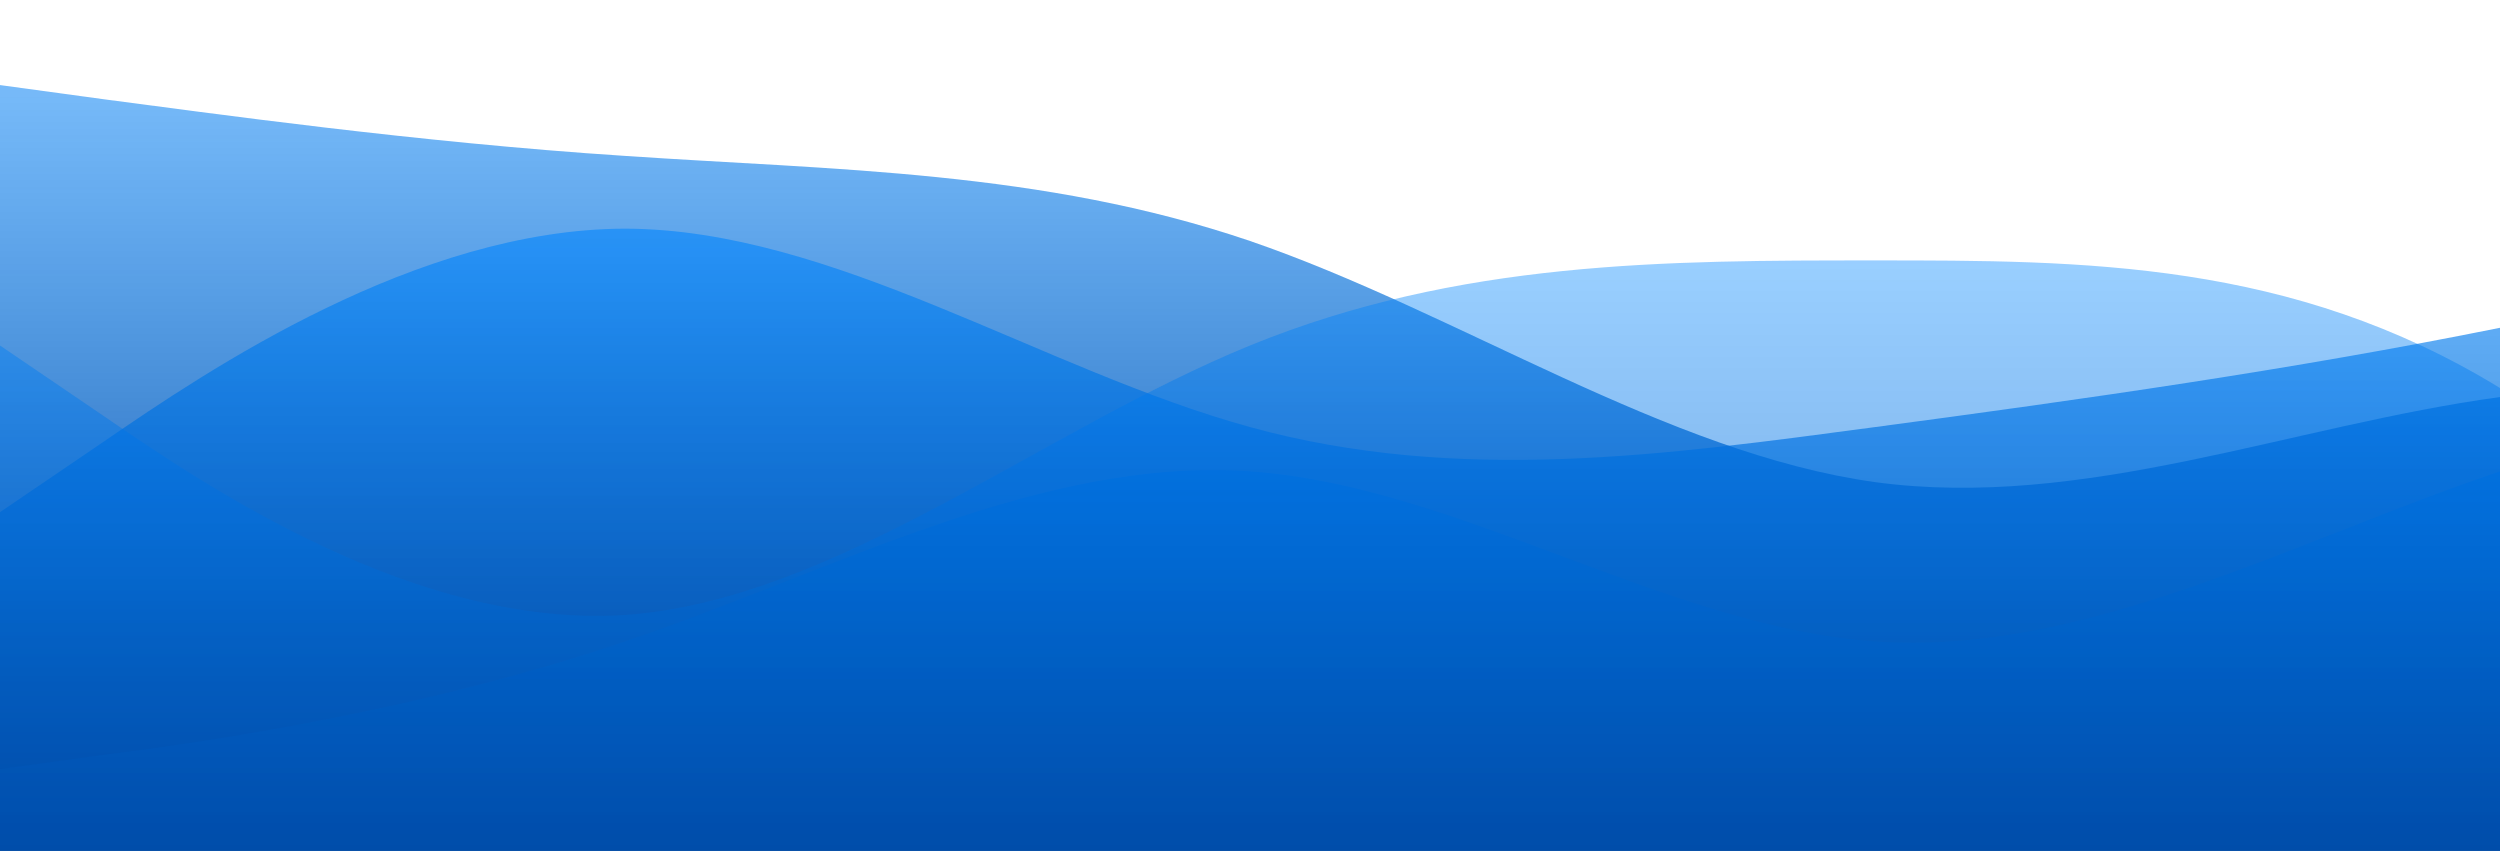
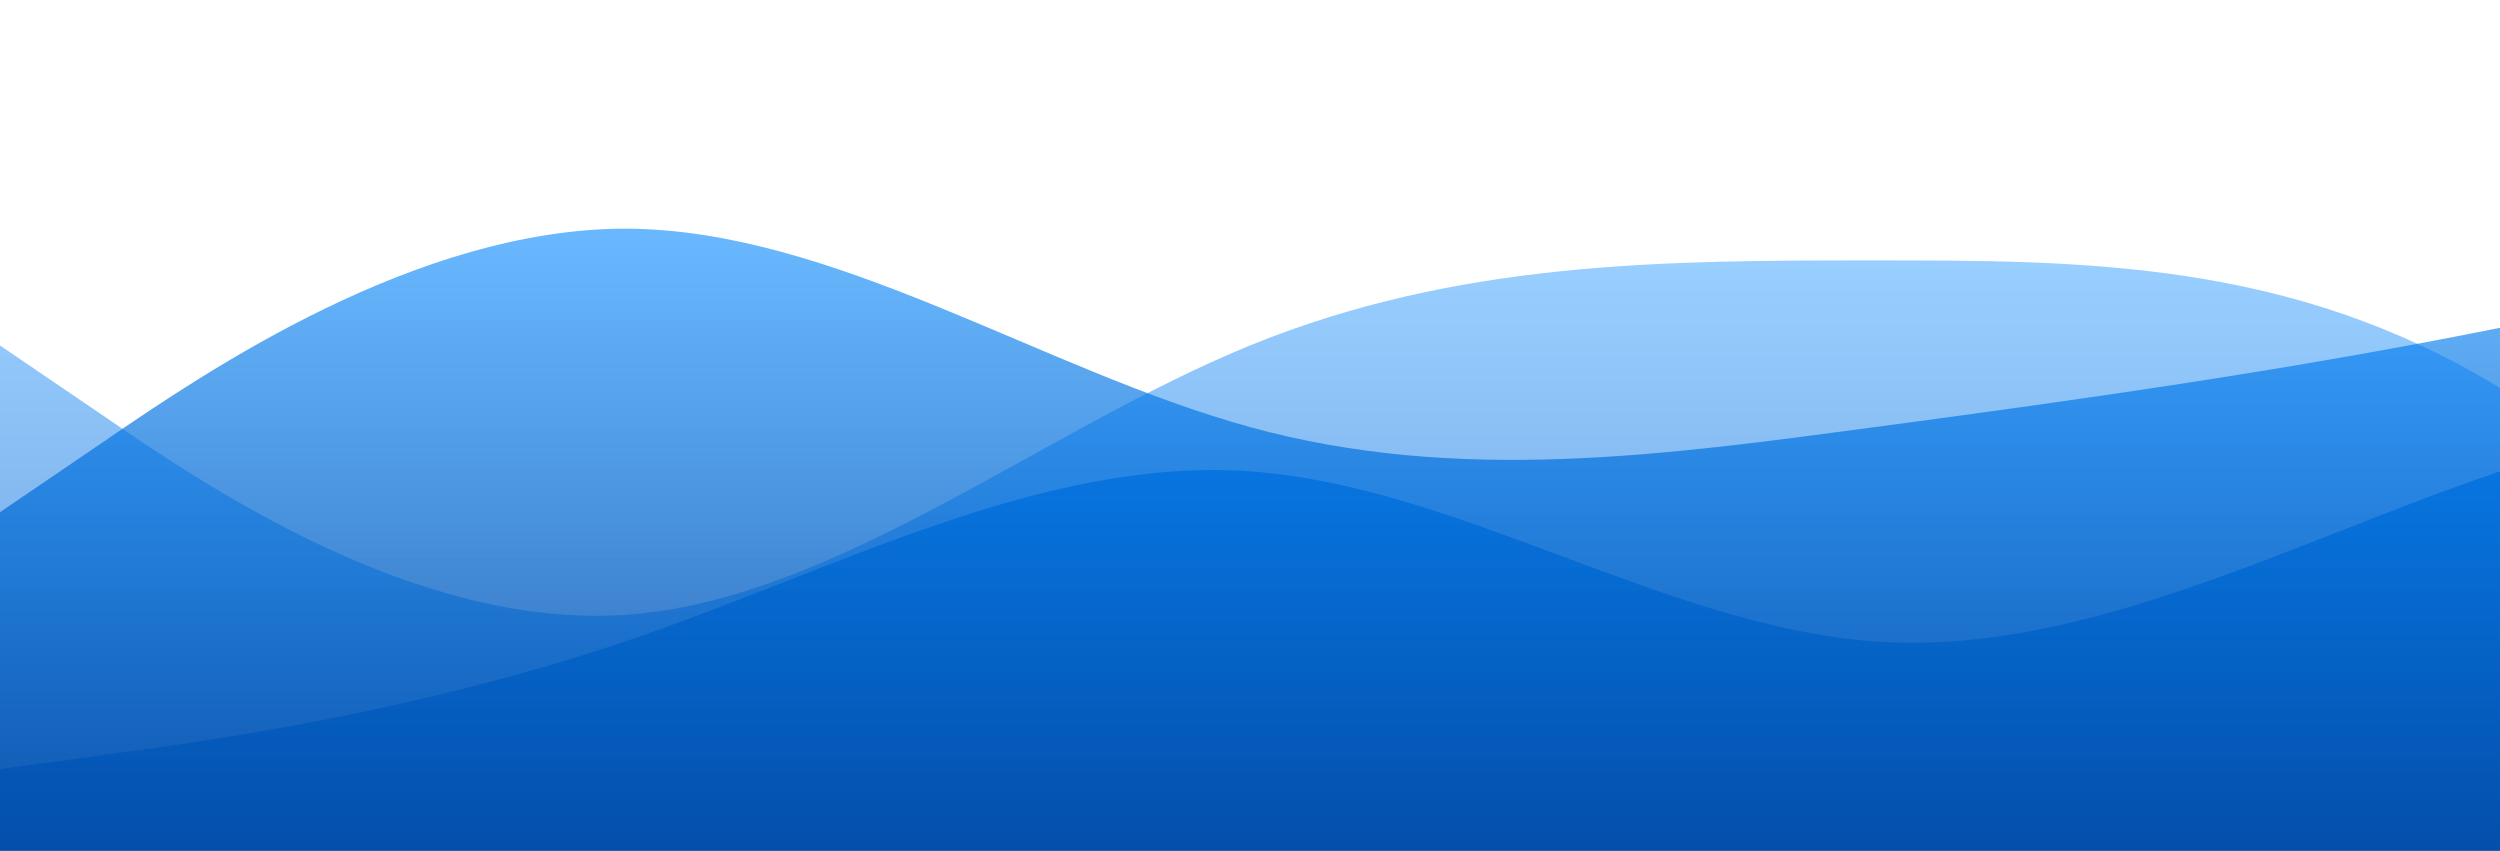
<svg xmlns="http://www.w3.org/2000/svg" id="wave" style="transform:rotate(180deg); transition: 0.3s" viewBox="0 0 1440 490" version="1.1">
  <defs>
    <linearGradient id="sw-gradient-0" x1="0" x2="0" y1="1" y2="0">
      <stop stop-color="rgba(1, 56, 139, 1)" offset="0%" />
      <stop stop-color="rgba(0, 134, 255, 0.48)" offset="100%" />
    </linearGradient>
  </defs>
-   <path style="transform:translate(0, 0px); opacity:1" fill="url(#sw-gradient-0)" d="M0,49L60,57.2C120,65,240,82,360,89.8C480,98,600,98,720,138.8C840,180,960,261,1080,277.7C1200,294,1320,245,1440,228.7C1560,212,1680,229,1800,228.7C1920,229,2040,212,2160,245C2280,278,2400,359,2520,367.5C2640,376,2760,310,2880,310.3C3000,310,3120,376,3240,343C3360,310,3480,180,3600,122.5C3720,65,3840,82,3960,122.5C4080,163,4200,229,4320,212.3C4440,196,4560,98,4680,98C4800,98,4920,196,5040,196C5160,196,5280,98,5400,73.5C5520,49,5640,98,5760,163.3C5880,229,6000,310,6120,351.2C6240,392,6360,392,6480,334.8C6600,278,6720,163,6840,106.2C6960,49,7080,49,7200,106.2C7320,163,7440,278,7560,334.8C7680,392,7800,392,7920,351.2C8040,310,8160,229,8280,163.3C8400,98,8520,49,8580,24.5L8640,0L8640,490L8580,490C8520,490,8400,490,8280,490C8160,490,8040,490,7920,490C7800,490,7680,490,7560,490C7440,490,7320,490,7200,490C7080,490,6960,490,6840,490C6720,490,6600,490,6480,490C6360,490,6240,490,6120,490C6000,490,5880,490,5760,490C5640,490,5520,490,5400,490C5280,490,5160,490,5040,490C4920,490,4800,490,4680,490C4560,490,4440,490,4320,490C4200,490,4080,490,3960,490C3840,490,3720,490,3600,490C3480,490,3360,490,3240,490C3120,490,3000,490,2880,490C2760,490,2640,490,2520,490C2400,490,2280,490,2160,490C2040,490,1920,490,1800,490C1680,490,1560,490,1440,490C1320,490,1200,490,1080,490C960,490,840,490,720,490C600,490,480,490,360,490C240,490,120,490,60,490L0,490Z" />
  <defs>
    <linearGradient id="sw-gradient-1" x1="0" x2="0" y1="1" y2="0">
      <stop stop-color="rgba(1, 56, 139, 1)" offset="0%" />
      <stop stop-color="rgba(0, 134, 255, 0.65)" offset="100%" />
    </linearGradient>
  </defs>
  <path style="transform:translate(0, 50px); opacity:0.9" fill="url(#sw-gradient-1)" d="M0,245L60,204.2C120,163,240,82,360,81.7C480,82,600,163,720,196C840,229,960,212,1080,196C1200,180,1320,163,1440,138.8C1560,114,1680,82,1800,89.8C1920,98,2040,147,2160,179.7C2280,212,2400,229,2520,212.3C2640,196,2760,147,2880,163.3C3000,180,3120,261,3240,310.3C3360,359,3480,376,3600,334.8C3720,294,3840,196,3960,147C4080,98,4200,98,4320,114.3C4440,131,4560,163,4680,163.3C4800,163,4920,131,5040,155.2C5160,180,5280,261,5400,310.3C5520,359,5640,376,5760,359.3C5880,343,6000,294,6120,277.7C6240,261,6360,278,6480,294C6600,310,6720,327,6840,343C6960,359,7080,376,7200,383.8C7320,392,7440,392,7560,359.3C7680,327,7800,261,7920,261.3C8040,261,8160,327,8280,351.2C8400,376,8520,359,8580,351.2L8640,343L8640,490L8580,490C8520,490,8400,490,8280,490C8160,490,8040,490,7920,490C7800,490,7680,490,7560,490C7440,490,7320,490,7200,490C7080,490,6960,490,6840,490C6720,490,6600,490,6480,490C6360,490,6240,490,6120,490C6000,490,5880,490,5760,490C5640,490,5520,490,5400,490C5280,490,5160,490,5040,490C4920,490,4800,490,4680,490C4560,490,4440,490,4320,490C4200,490,4080,490,3960,490C3840,490,3720,490,3600,490C3480,490,3360,490,3240,490C3120,490,3000,490,2880,490C2760,490,2640,490,2520,490C2400,490,2280,490,2160,490C2040,490,1920,490,1800,490C1680,490,1560,490,1440,490C1320,490,1200,490,1080,490C960,490,840,490,720,490C600,490,480,490,360,490C240,490,120,490,60,490L0,490Z" />
  <defs>
    <linearGradient id="sw-gradient-2" x1="0" x2="0" y1="1" y2="0">
      <stop stop-color="rgba(1, 56, 139, 1)" offset="0%" />
      <stop stop-color="rgba(0, 134, 255, 1)" offset="100%" />
    </linearGradient>
  </defs>
  <path style="transform:translate(0, 100px); opacity:0.8" fill="url(#sw-gradient-2)" d="M0,343L60,334.8C120,327,240,310,360,269.5C480,229,600,163,720,171.5C840,180,960,261,1080,269.5C1200,278,1320,212,1440,171.5C1560,131,1680,114,1800,147C1920,180,2040,261,2160,285.8C2280,310,2400,278,2520,220.5C2640,163,2760,82,2880,73.5C3000,65,3120,131,3240,155.2C3360,180,3480,163,3600,187.8C3720,212,3840,278,3960,326.7C4080,376,4200,408,4320,400.2C4440,392,4560,343,4680,285.8C4800,229,4920,163,5040,179.7C5160,196,5280,294,5400,294C5520,294,5640,196,5760,147C5880,98,6000,98,6120,81.7C6240,65,6360,33,6480,73.5C6600,114,6720,229,6840,253.2C6960,278,7080,212,7200,220.5C7320,229,7440,310,7560,351.2C7680,392,7800,392,7920,343C8040,294,8160,196,8280,171.5C8400,147,8520,196,8580,220.5L8640,245L8640,490L8580,490C8520,490,8400,490,8280,490C8160,490,8040,490,7920,490C7800,490,7680,490,7560,490C7440,490,7320,490,7200,490C7080,490,6960,490,6840,490C6720,490,6600,490,6480,490C6360,490,6240,490,6120,490C6000,490,5880,490,5760,490C5640,490,5520,490,5400,490C5280,490,5160,490,5040,490C4920,490,4800,490,4680,490C4560,490,4440,490,4320,490C4200,490,4080,490,3960,490C3840,490,3720,490,3600,490C3480,490,3360,490,3240,490C3120,490,3000,490,2880,490C2760,490,2640,490,2520,490C2400,490,2280,490,2160,490C2040,490,1920,490,1800,490C1680,490,1560,490,1440,490C1320,490,1200,490,1080,490C960,490,840,490,720,490C600,490,480,490,360,490C240,490,120,490,60,490L0,490Z" />
  <defs>
    <linearGradient id="sw-gradient-3" x1="0" x2="0" y1="1" y2="0">
      <stop stop-color="rgba(1, 56, 139, 1)" offset="0%" />
      <stop stop-color="rgba(0, 134, 255, 0.57)" offset="100%" />
    </linearGradient>
  </defs>
  <path style="transform:translate(0, 150px); opacity:0.7" fill="url(#sw-gradient-3)" d="M0,49L60,89.8C120,131,240,212,360,204.2C480,196,600,98,720,49C840,0,960,0,1080,0C1200,0,1320,0,1440,73.5C1560,147,1680,294,1800,334.8C1920,376,2040,310,2160,261.3C2280,212,2400,180,2520,155.2C2640,131,2760,114,2880,98C3000,82,3120,65,3240,98C3360,131,3480,212,3600,228.7C3720,245,3840,196,3960,220.5C4080,245,4200,343,4320,318.5C4440,294,4560,147,4680,147C4800,147,4920,294,5040,367.5C5160,441,5280,441,5400,441C5520,441,5640,441,5760,432.8C5880,425,6000,408,6120,334.8C6240,261,6360,131,6480,106.2C6600,82,6720,163,6840,228.7C6960,294,7080,343,7200,351.2C7320,359,7440,327,7560,334.8C7680,343,7800,392,7920,351.2C8040,310,8160,180,8280,155.2C8400,131,8520,212,8580,253.2L8640,294L8640,490L8580,490C8520,490,8400,490,8280,490C8160,490,8040,490,7920,490C7800,490,7680,490,7560,490C7440,490,7320,490,7200,490C7080,490,6960,490,6840,490C6720,490,6600,490,6480,490C6360,490,6240,490,6120,490C6000,490,5880,490,5760,490C5640,490,5520,490,5400,490C5280,490,5160,490,5040,490C4920,490,4800,490,4680,490C4560,490,4440,490,4320,490C4200,490,4080,490,3960,490C3840,490,3720,490,3600,490C3480,490,3360,490,3240,490C3120,490,3000,490,2880,490C2760,490,2640,490,2520,490C2400,490,2280,490,2160,490C2040,490,1920,490,1800,490C1680,490,1560,490,1440,490C1320,490,1200,490,1080,490C960,490,840,490,720,490C600,490,480,490,360,490C240,490,120,490,60,490L0,490Z" />
</svg>